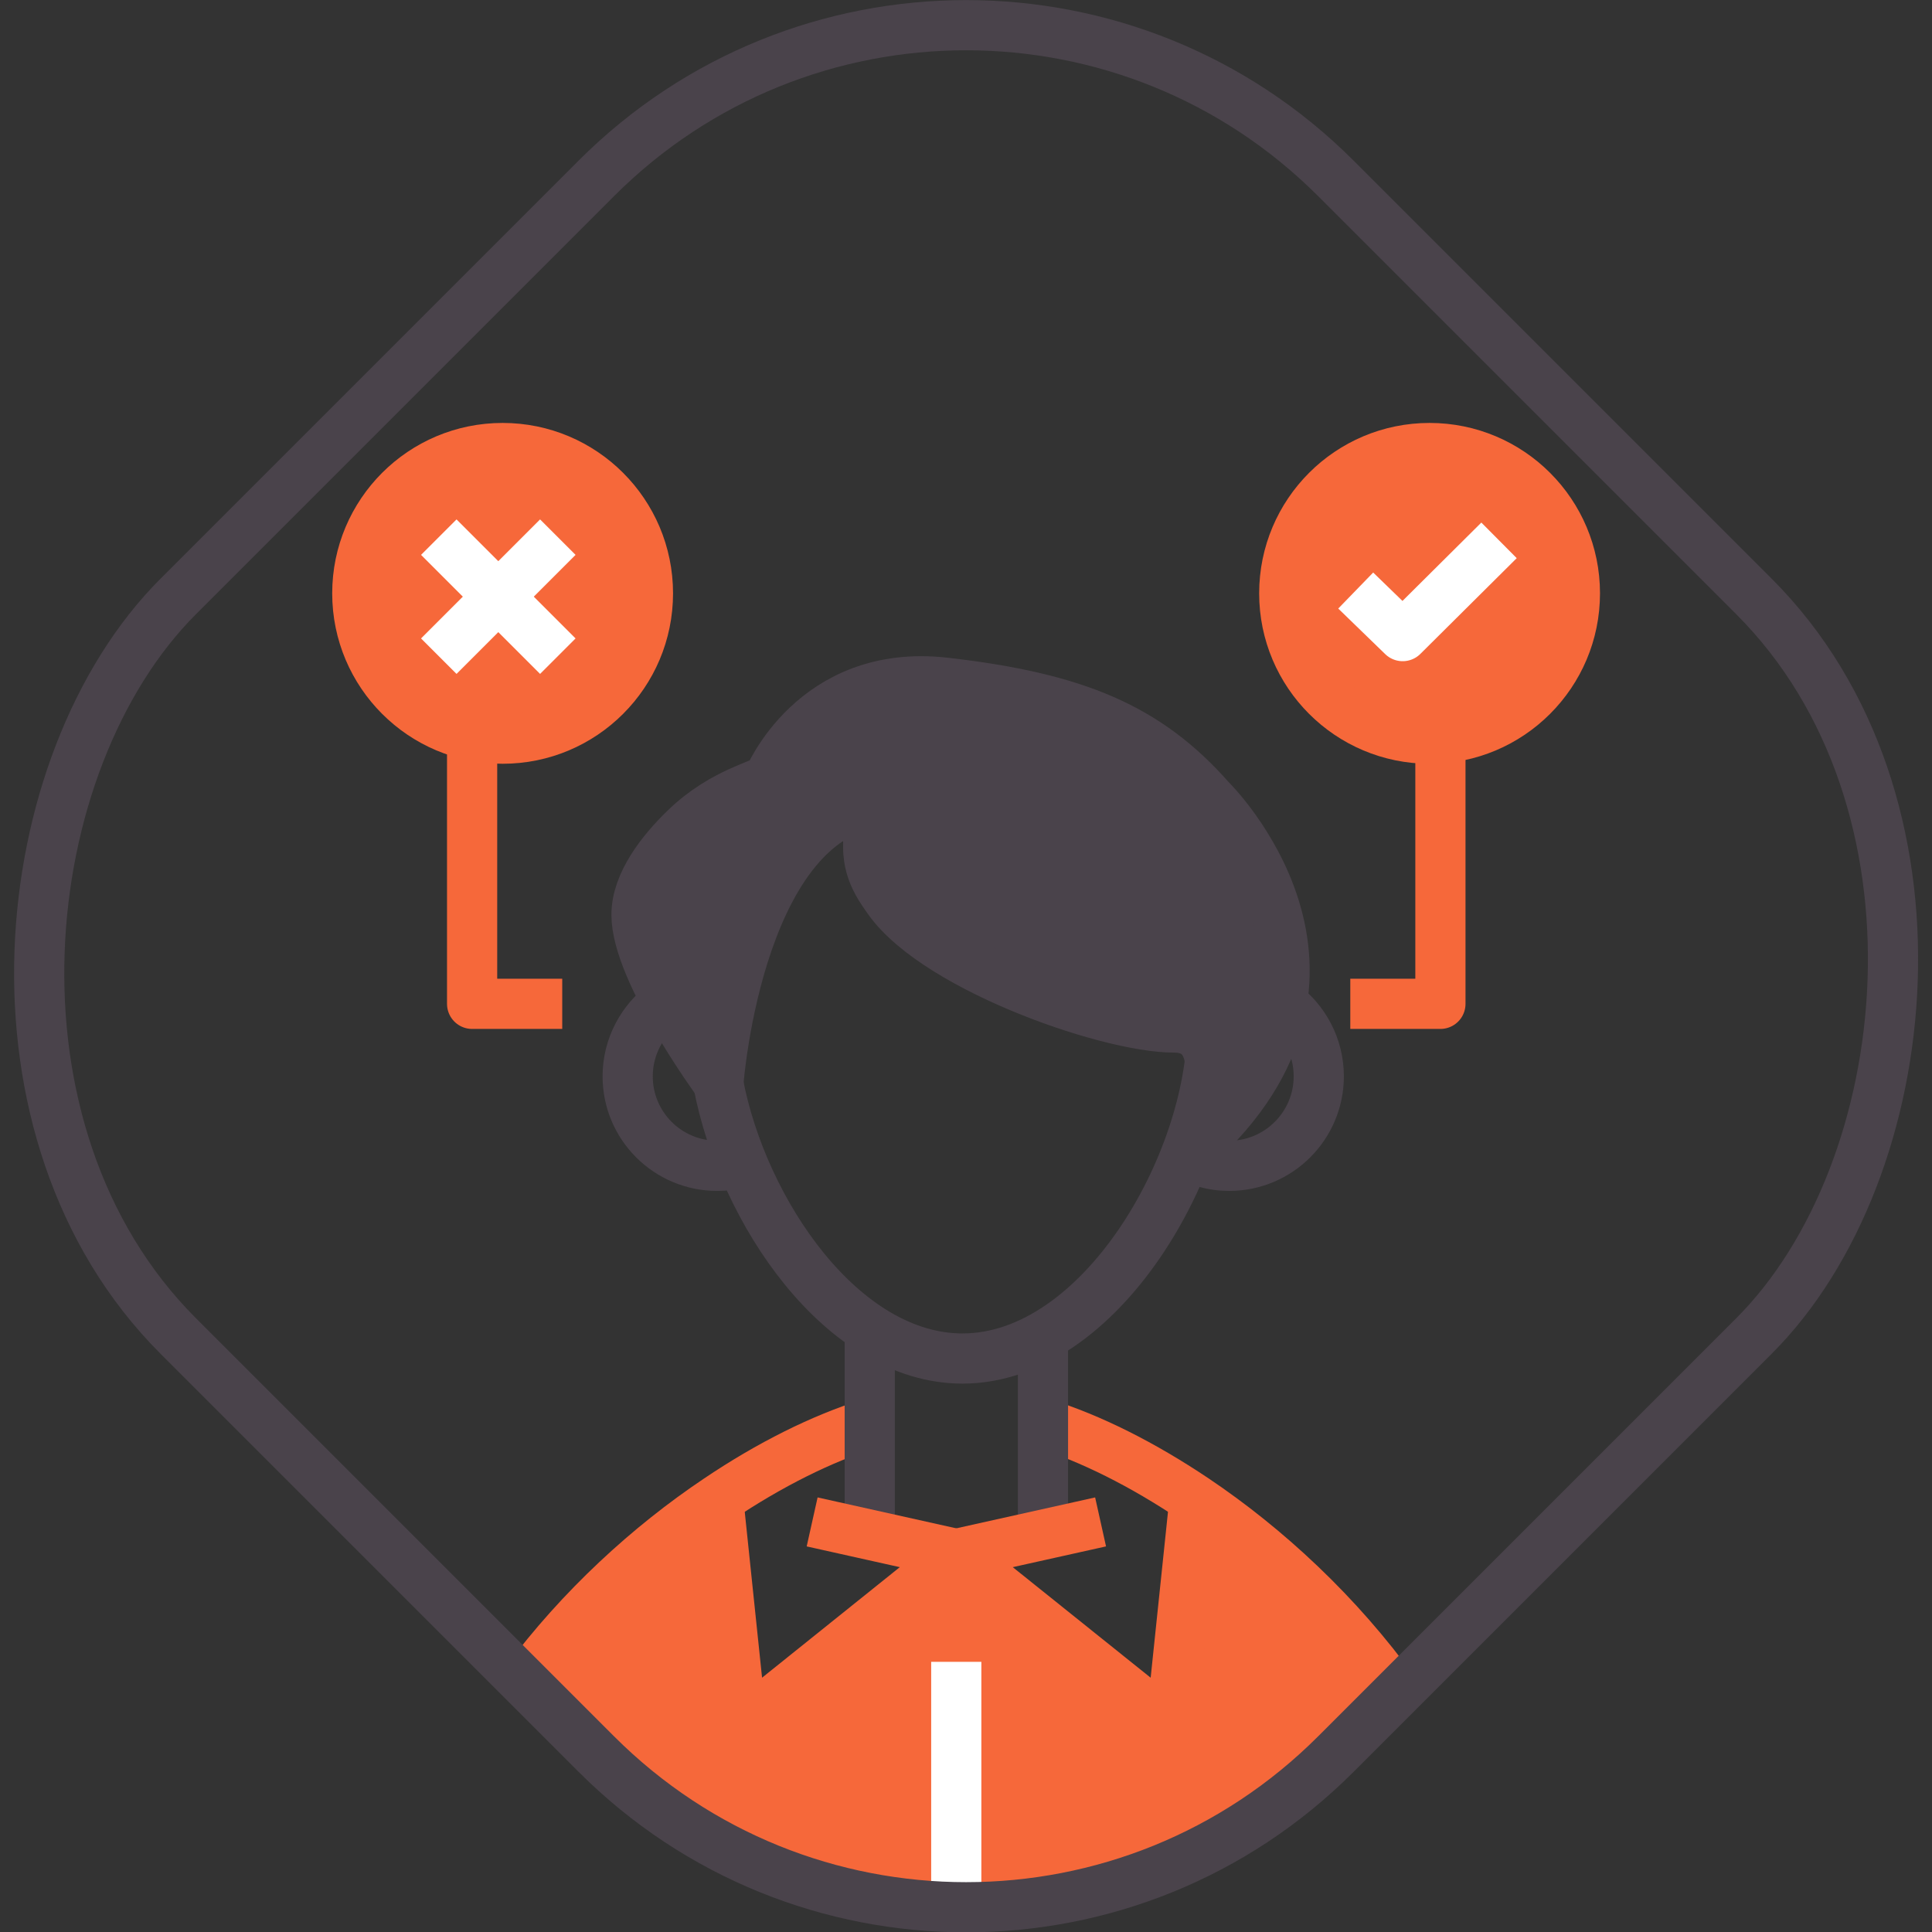
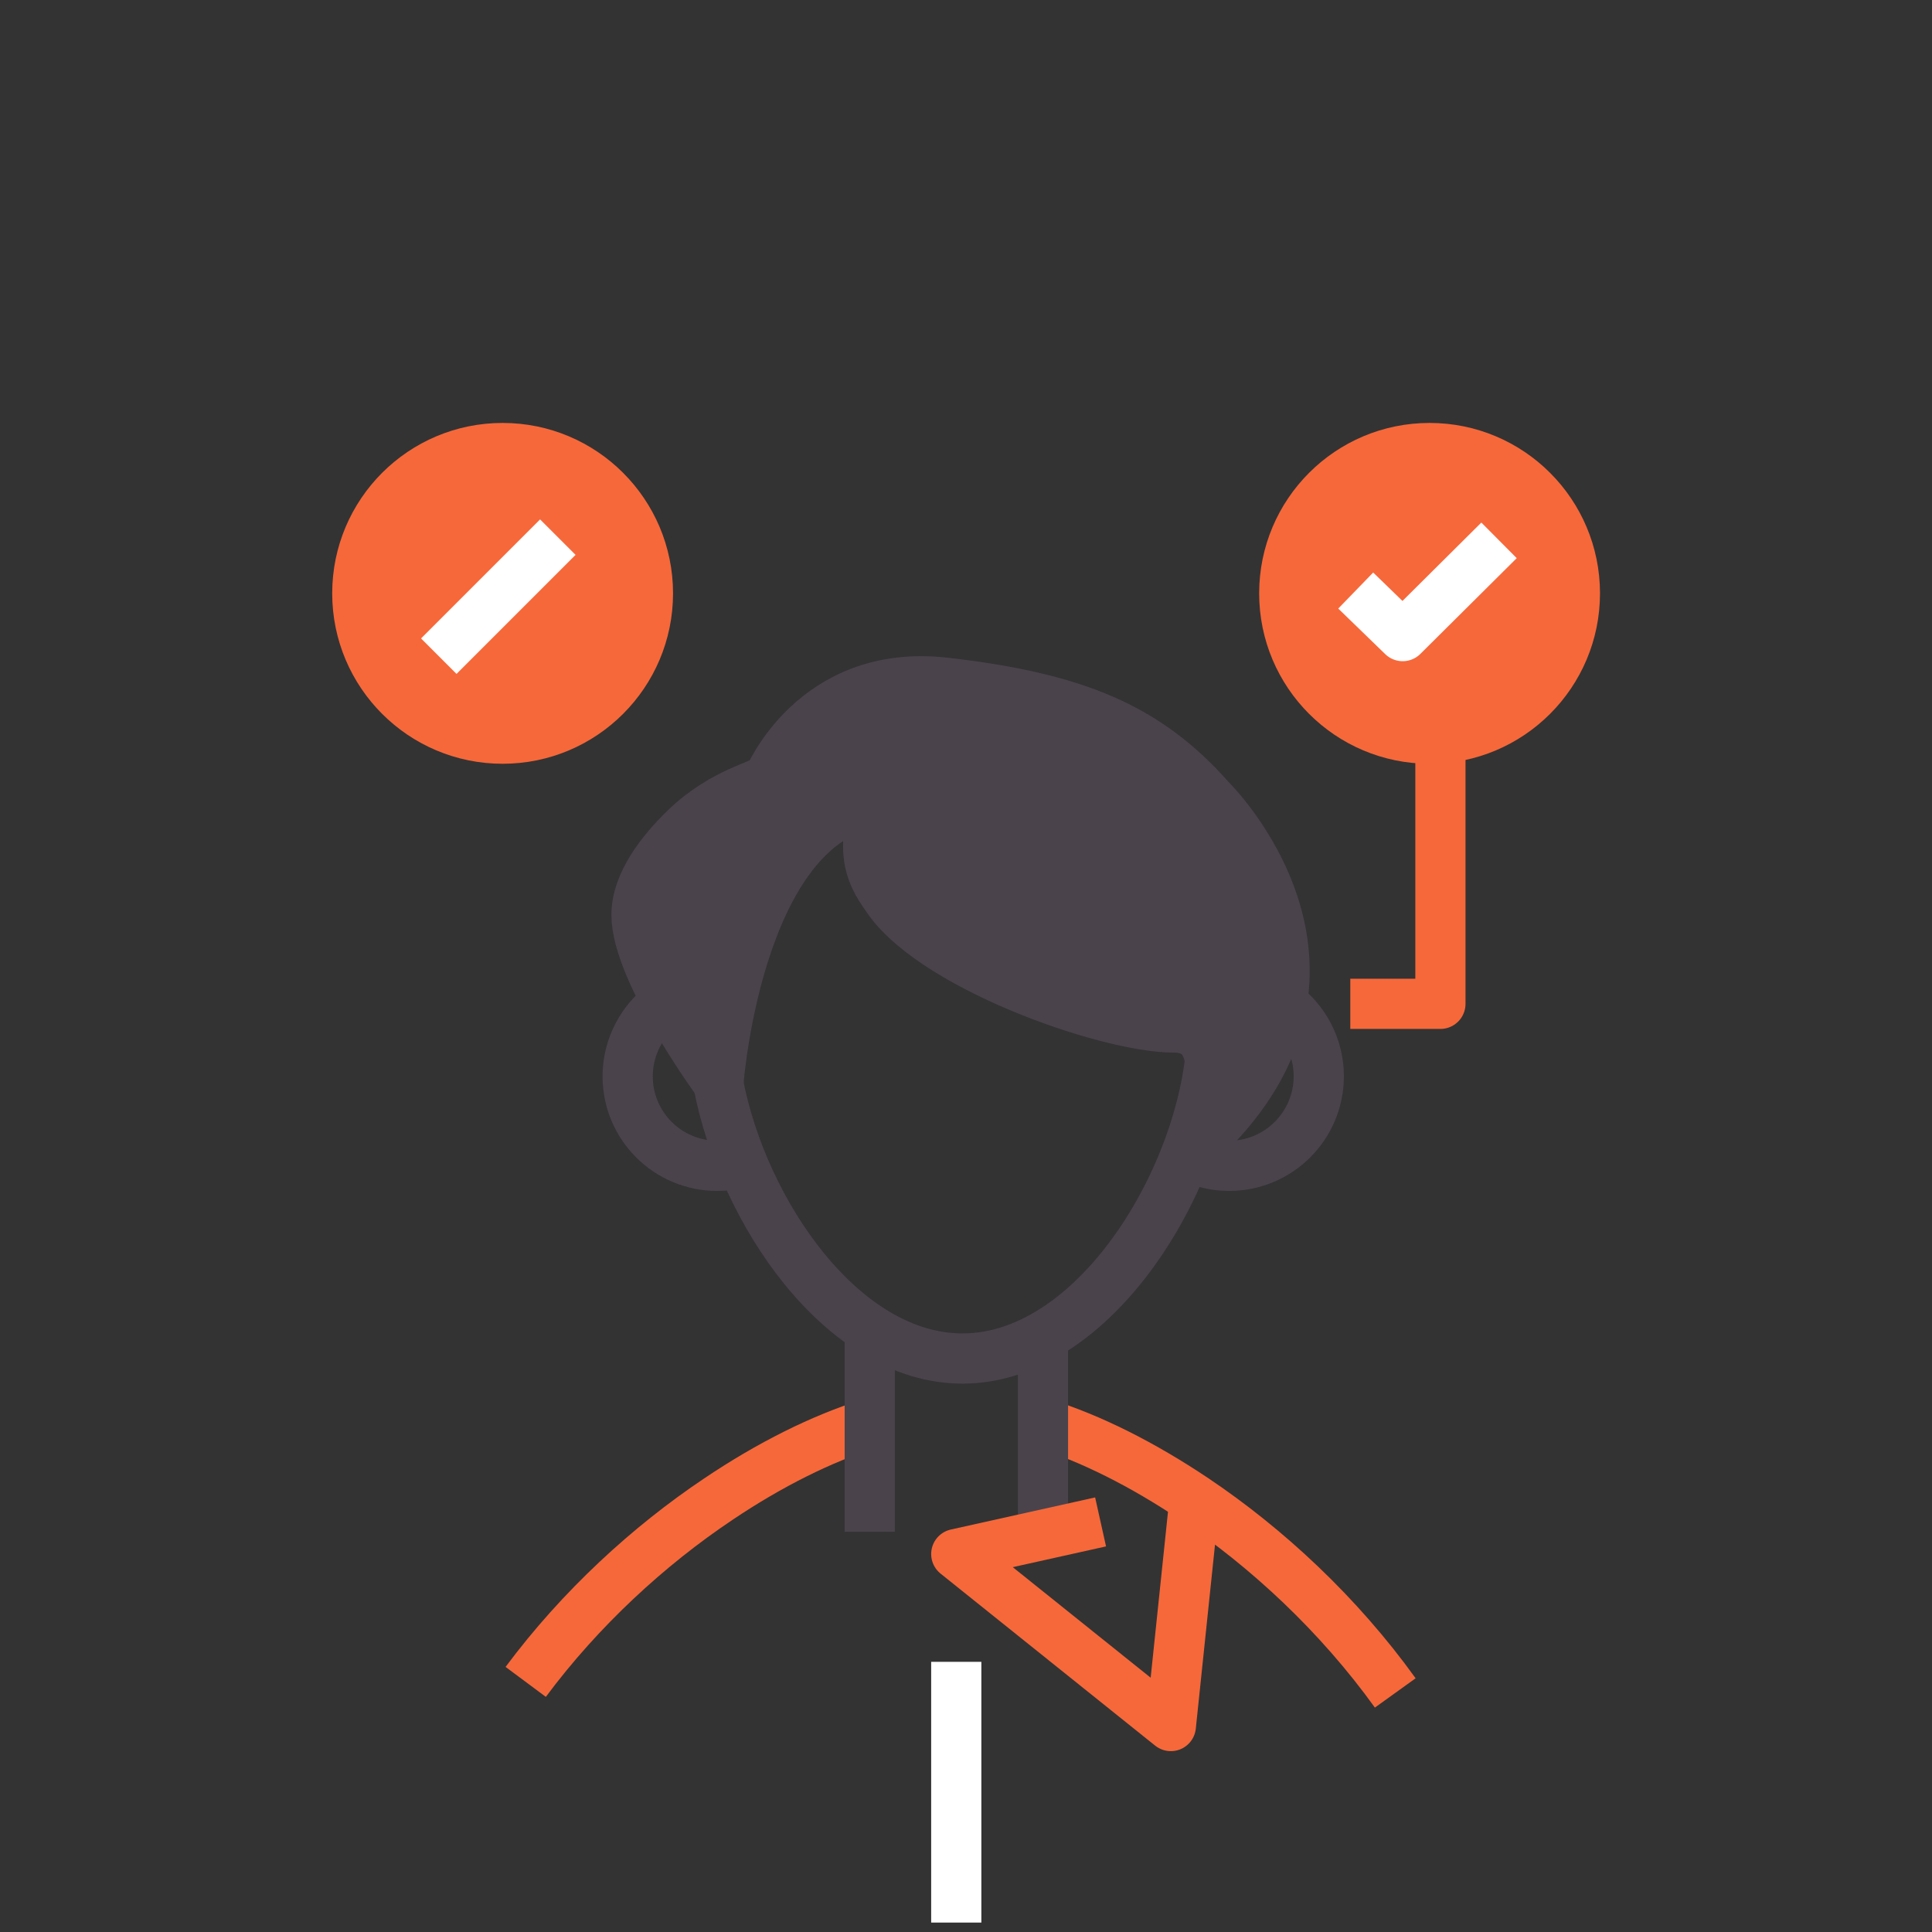
<svg xmlns="http://www.w3.org/2000/svg" id="Capa_2" data-name="Capa 2" viewBox="0 0 96.25 96.25">
  <rect x="0" y="0" width="96.25" height="96.25" fill="#333333" stroke="none" />
  <defs>
    <style>
      .cls-1, .cls-2, .cls-3, .cls-4, .cls-5 {
        stroke-linejoin: round;
        stroke-width: 2.5px;
      }

      .cls-1, .cls-3 {
        stroke: #f6683a;
      }

      .cls-1, .cls-6 {
        fill: #f6683a;
      }

      .cls-2, .cls-3, .cls-4 {
        fill: none;
      }

      .cls-2, .cls-5 {
        stroke: #4a434b;
      }

      .cls-4 {
        stroke: #fff;
      }

      .cls-5 {
        fill: #4a434b;
      }
    </style>
  </defs>
  <g id="Capa_1-2" data-name="Capa 1">
    <g>
      <g>
-         <path class="cls-6" d="m60.39,75.19l8.57,7.59v2.17c-1.86,5.15-9.07,5.9-15.39,8.87s-17.03-1.54-20.53-3.63-6.86-7.41-6.86-7.41l8.98-7.68,2.55,9.85,10.18-7.33,10.04,8.37,2.44-10.8Z" />
        <path class="cls-3" d="m26.19,83.79c2.73-3.67,6.14-6.79,9.59-9.1,2.57-1.73,5.16-3.02,7.55-3.77h0" />
        <g>
          <path class="cls-2" d="m35.78,53.96c1.22,6.42,6.2,13.72,12.17,13.72,6.87,0,12.44-9.69,12.44-16.56,0-.18,0-.38-.01-.55-.55.11-1.13.17-1.72.17-4.66,0-15.4-3.78-15.4-8.44,0-.84.12-1.65.35-2.42" />
          <path class="cls-5" d="m59.53,57.12c9.58-8.65.77-17.3.77-17.3-3.12-3.54-6.66-5.06-13.22-5.81s-8.81,4.84-8.81,4.84l-1.08.45c-1.13.47-2.18,1.12-3.05,1.97-1.14,1.1-2.44,2.72-2.43,4.32.01,2.83,4.08,8.37,4.08,8.37,0,0,1.02-14.07,8.74-14.07,0,0-2.54,1.13-.46,4.63s11.04,6.67,14.42,6.67,1.05,5.94,1.05,5.94Z" />
        </g>
        <path class="cls-3" d="m69.51,84.34c-2.82-3.92-6.39-7.23-10.01-9.66-2.58-1.73-5.17-3.03-7.55-3.77" />
        <g>
          <line class="cls-2" x1="43.33" y1="66.2" x2="43.33" y2="76.31" />
          <line class="cls-2" x1="51.96" y1="66.2" x2="51.96" y2="76.31" />
        </g>
        <path class="cls-2" d="m33.11,50.01c-1.11.81-1.84,2.13-1.84,3.61,0,2.47,2,4.46,4.46,4.46.43,0,.85-.06,1.24-.18" />
        <path class="cls-2" d="m60,57.9c.39.12.81.18,1.24.18,2.46,0,4.46-2,4.46-4.46,0-1.48-.73-2.8-1.84-3.61" />
-         <polyline class="cls-3" points="35.78 74.69 36.96 85.99 47.64 77.42 40.46 75.82" />
        <polyline class="cls-3" points="59.51 74.69 58.33 85.99 47.64 77.42 54.83 75.82" />
        <line class="cls-4" x1="47.64" y1="95.78" x2="47.64" y2="82.79" />
      </g>
-       <rect class="cls-2" x="7.35" y="7.35" width="81.56" height="81.56" rx="26.05" ry="26.05" transform="translate(48.13 -19.93) rotate(45)" />
      <circle class="cls-1" cx="71.22" cy="29.56" r="7.24" />
      <circle class="cls-1" cx="25.04" cy="29.56" r="7.24" />
-       <polyline class="cls-3" points="23.52 36.8 23.52 50.01 28.01 50.01" />
      <polyline class="cls-3" points="71.76 36.8 71.76 50.01 67.27 50.01" />
      <g>
        <polyline class="cls-4" points="67.54 29.42 69.88 31.69 74.68 26.92" />
        <line class="cls-4" x1="27.79" y1="26.76" x2="21.86" y2="32.69" />
-         <line class="cls-4" x1="21.86" y1="26.76" x2="27.79" y2="32.69" />
      </g>
    </g>
  </g>
</svg>